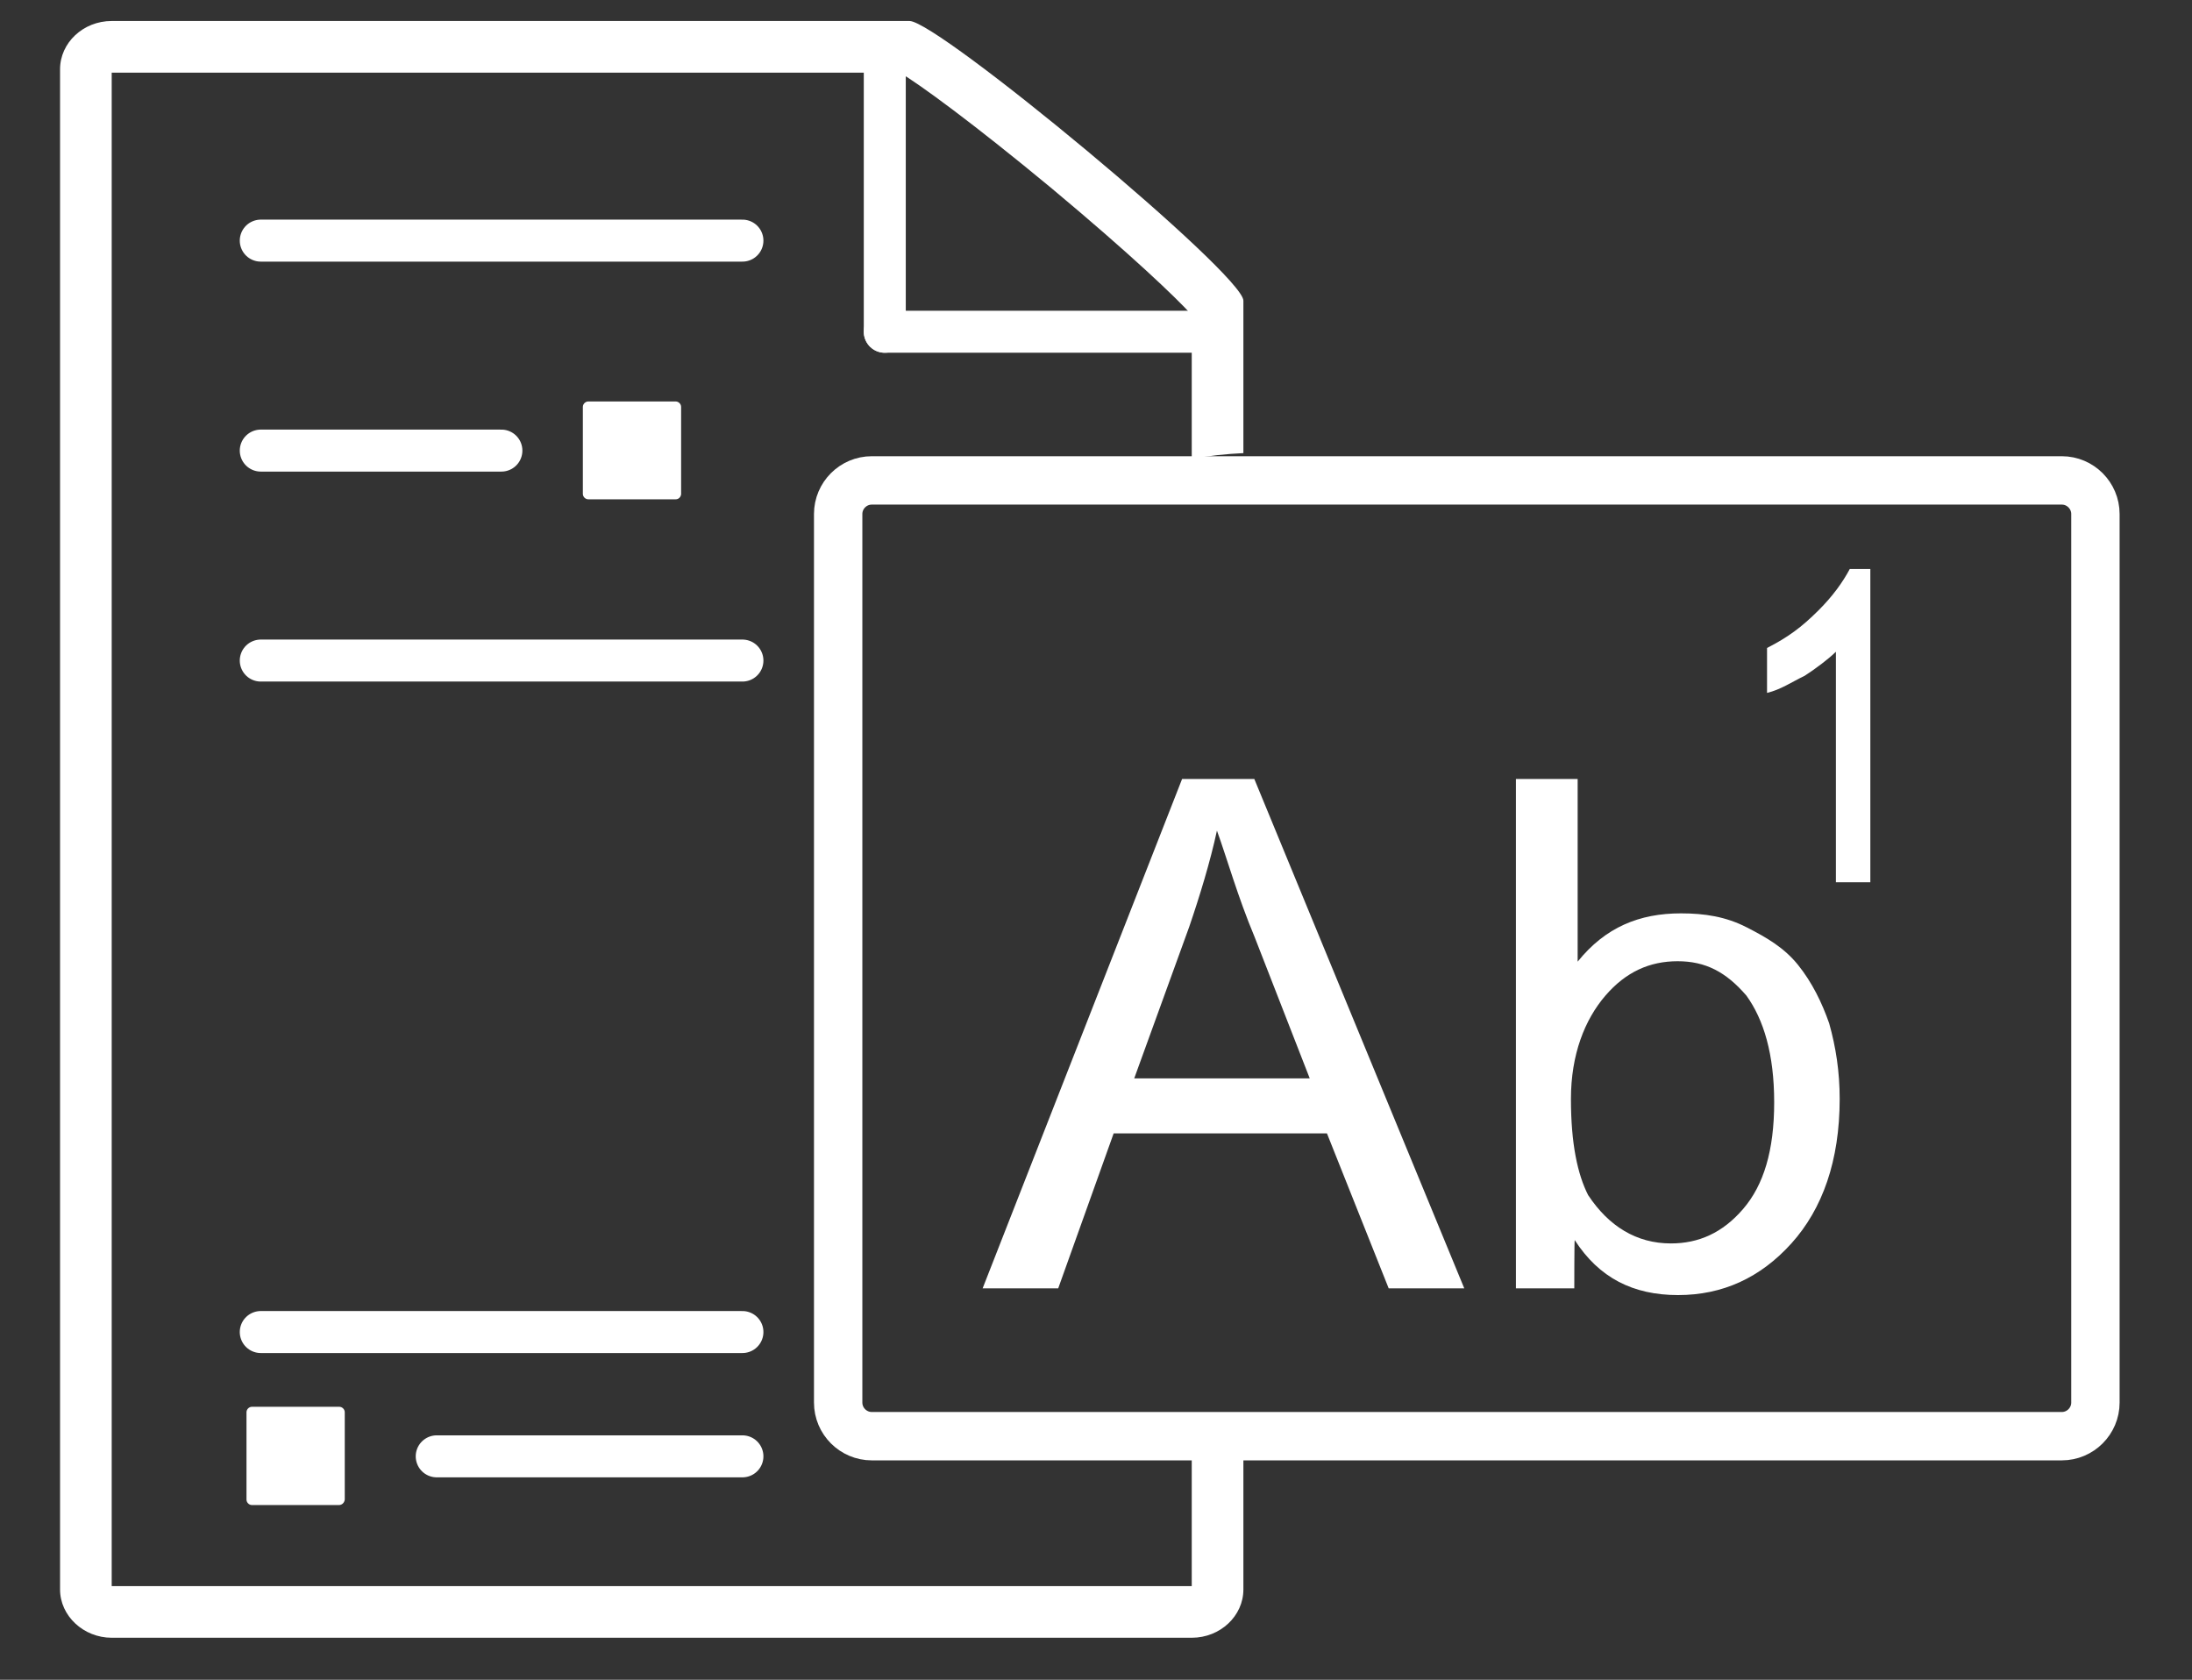
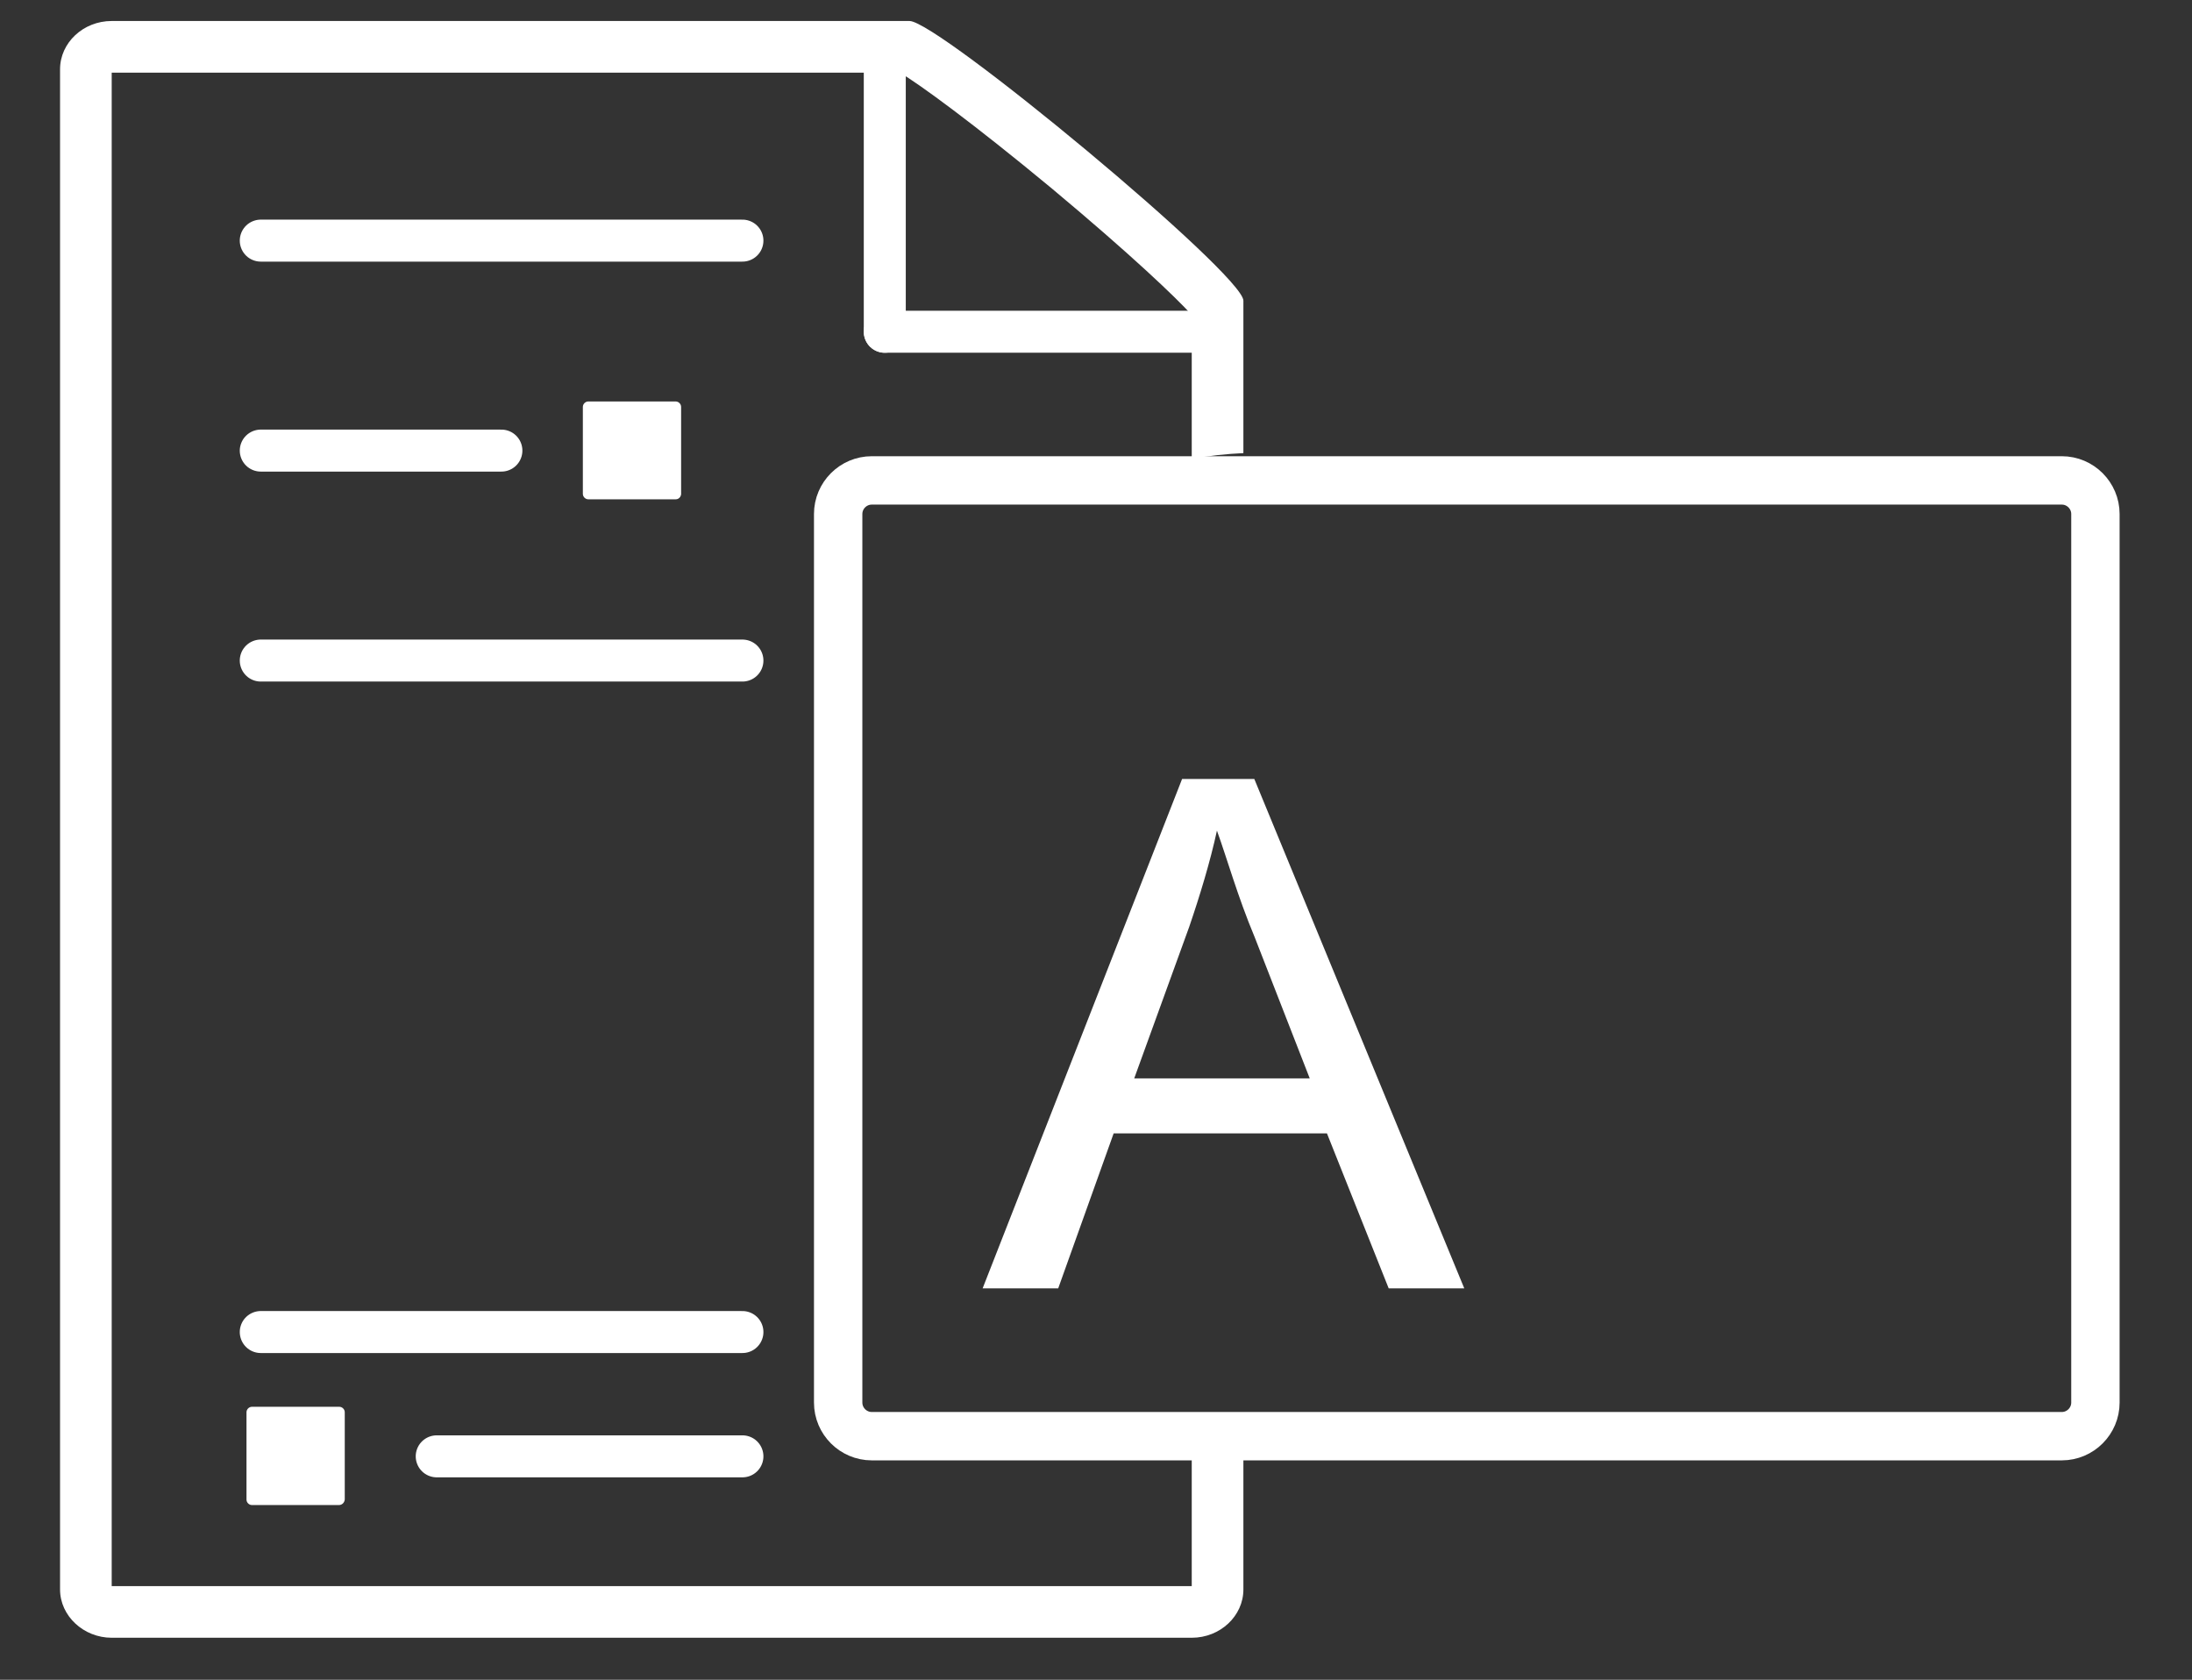
<svg xmlns="http://www.w3.org/2000/svg" version="1.1" id="Layer_1" x="0px" y="0px" viewBox="0 0 522 400" style="enable-background:new 0 0 522 400;" xml:space="preserve">
  <rect x="0" y="0" width="522" height="400" fill="#333333" stroke="none" />
  <style type="text/css">
	.st0{fill:none;}
	.st1{fill:#FFFFFF;}
	.st2{fill:none;stroke:#FFFFFF;stroke-width:10;stroke-linecap:round;stroke-miterlimit:10;}
	.st3{fill:none;stroke:#FFFFFF;stroke-width:11.52;stroke-miterlimit:10;}
</style>
  <g>
    <g>
      <path class="st0" d="M277,349c4.3-1.4,8.6-2.3,13-2.8V108.5c-3,0.3-6,0.8-9,1.5c3-0.7,6-1.2,9-1.5V73c-6.7-9.6-64-57.5-74-61.8    H26.6c-3.5,0-6.2,2.3-6.2,5.3v362c0,3,2.7,5.3,6.2,5.3h257.2c3.5,0,6.2-2.3,6.2-5.3v-32.3C285.6,346.7,281.3,347.6,277,349z" />
      <path class="st1" d="M283.8,347.2v30.5H26.6V17.3h187.7c4.6,2.7,17.5,12.1,36.2,27.6c18.8,15.7,29.5,25.9,33.3,30.1v34.3    c4.1-0.8,8.2-1.2,12.3-1.4V71.6c0-6.3-72.7-66.6-79.5-66.6h-190c-6.8,0-12.3,5.2-12.3,11.5v362c0,6.3,5.6,11.5,12.3,11.5h257.2    c6.8,0,12.3-5.2,12.3-11.5v-32.8C292,345.9,287.9,346.4,283.8,347.2z" />
    </g>
    <g>
      <line class="st2" x1="210.7" y1="11.2" x2="210.7" y2="79" />
    </g>
    <line class="st2" x1="284.8" y1="79" x2="210.7" y2="79" />
  </g>
  <line class="st2" x1="62.1" y1="107.3" x2="119.4" y2="107.3" />
  <line class="st2" x1="62.1" y1="157.3" x2="176.8" y2="157.3" />
  <line class="st2" x1="62.1" y1="57.3" x2="176.8" y2="57.3" />
  <line class="st2" x1="62.1" y1="317.2" x2="176.8" y2="317.2" />
  <line class="st2" x1="104" y1="346.8" x2="176.8" y2="346.8" />
  <g>
    <g>
      <path class="st1" d="M234,306.8l47.5-121.3h17.2l50,121.3h-18l-14.7-36.9h-50.8L252,306.8H234z M270.1,256.8h41.8l-13.1-33.6    c-4.1-9.8-6.6-18.8-9-25.4c-1.6,7.4-4.1,15.6-6.6,22.9L270.1,256.8z" />
-       <path class="st1" d="M374.9,306.8H361V185.5h14.7V229c6.6-8.2,14.7-11.5,24.6-11.5c5.7,0,10.7,0.8,15.6,3.3c4.9,2.5,9,4.9,12.3,9    s5.7,9,7.4,13.9c1.6,5.7,2.5,11.5,2.5,18c0,14.7-4.1,26.2-11.5,34.4c-7.4,8.2-16.4,12.3-27,12.3c-10.7,0-18.8-4.1-24.6-13.1    C374.9,295.3,374.9,306.8,374.9,306.8z M374.1,261.7c0,10.7,1.6,18,4.1,22.9c4.9,7.4,11.5,11.5,19.7,11.5c6.6,0,12.3-2.5,17.2-8.2    c4.9-5.7,7.4-13.9,7.4-25.4c0-11.5-2.5-19.7-6.6-25.4c-4.9-5.7-9.8-8.2-16.4-8.2s-12.3,2.5-17.2,8.2S374.1,251.1,374.1,261.7z" />
    </g>
    <g>
-       <path class="st1" d="M445.4,210.1h-8.2v-54.9c-1.6,1.6-4.9,4.1-7.4,5.7c-3.3,1.6-5.7,3.3-9,4.1v-10.7c4.9-2.5,8.2-4.9,12.3-9    c3.3-3.3,5.7-6.6,7.4-9.8h4.9V210.1z" />
-     </g>
+       </g>
  </g>
  <path class="st3" d="M491,342H207.6c-4.4,0-8-3.6-8-8V122.4c0-4.4,3.6-8,8-8H491c4.4,0,8,3.6,8,8V334C499,338.4,495.4,342,491,342z" />
  <path class="st1" d="M80.7,358.4H60c-0.7,0-1.3-0.6-1.3-1.3v-20.8c0-0.7,0.6-1.3,1.3-1.3h20.8c0.7,0,1.3,0.6,1.3,1.3v20.8  C82,357.9,81.4,358.4,80.7,358.4z" />
  <path class="st1" d="M160.9,118.9h-20.8c-0.7,0-1.3-0.6-1.3-1.3V96.9c0-0.7,0.6-1.3,1.3-1.3h20.8c0.7,0,1.3,0.6,1.3,1.3v20.8  C162.1,118.4,161.6,118.9,160.9,118.9z" />
</svg>